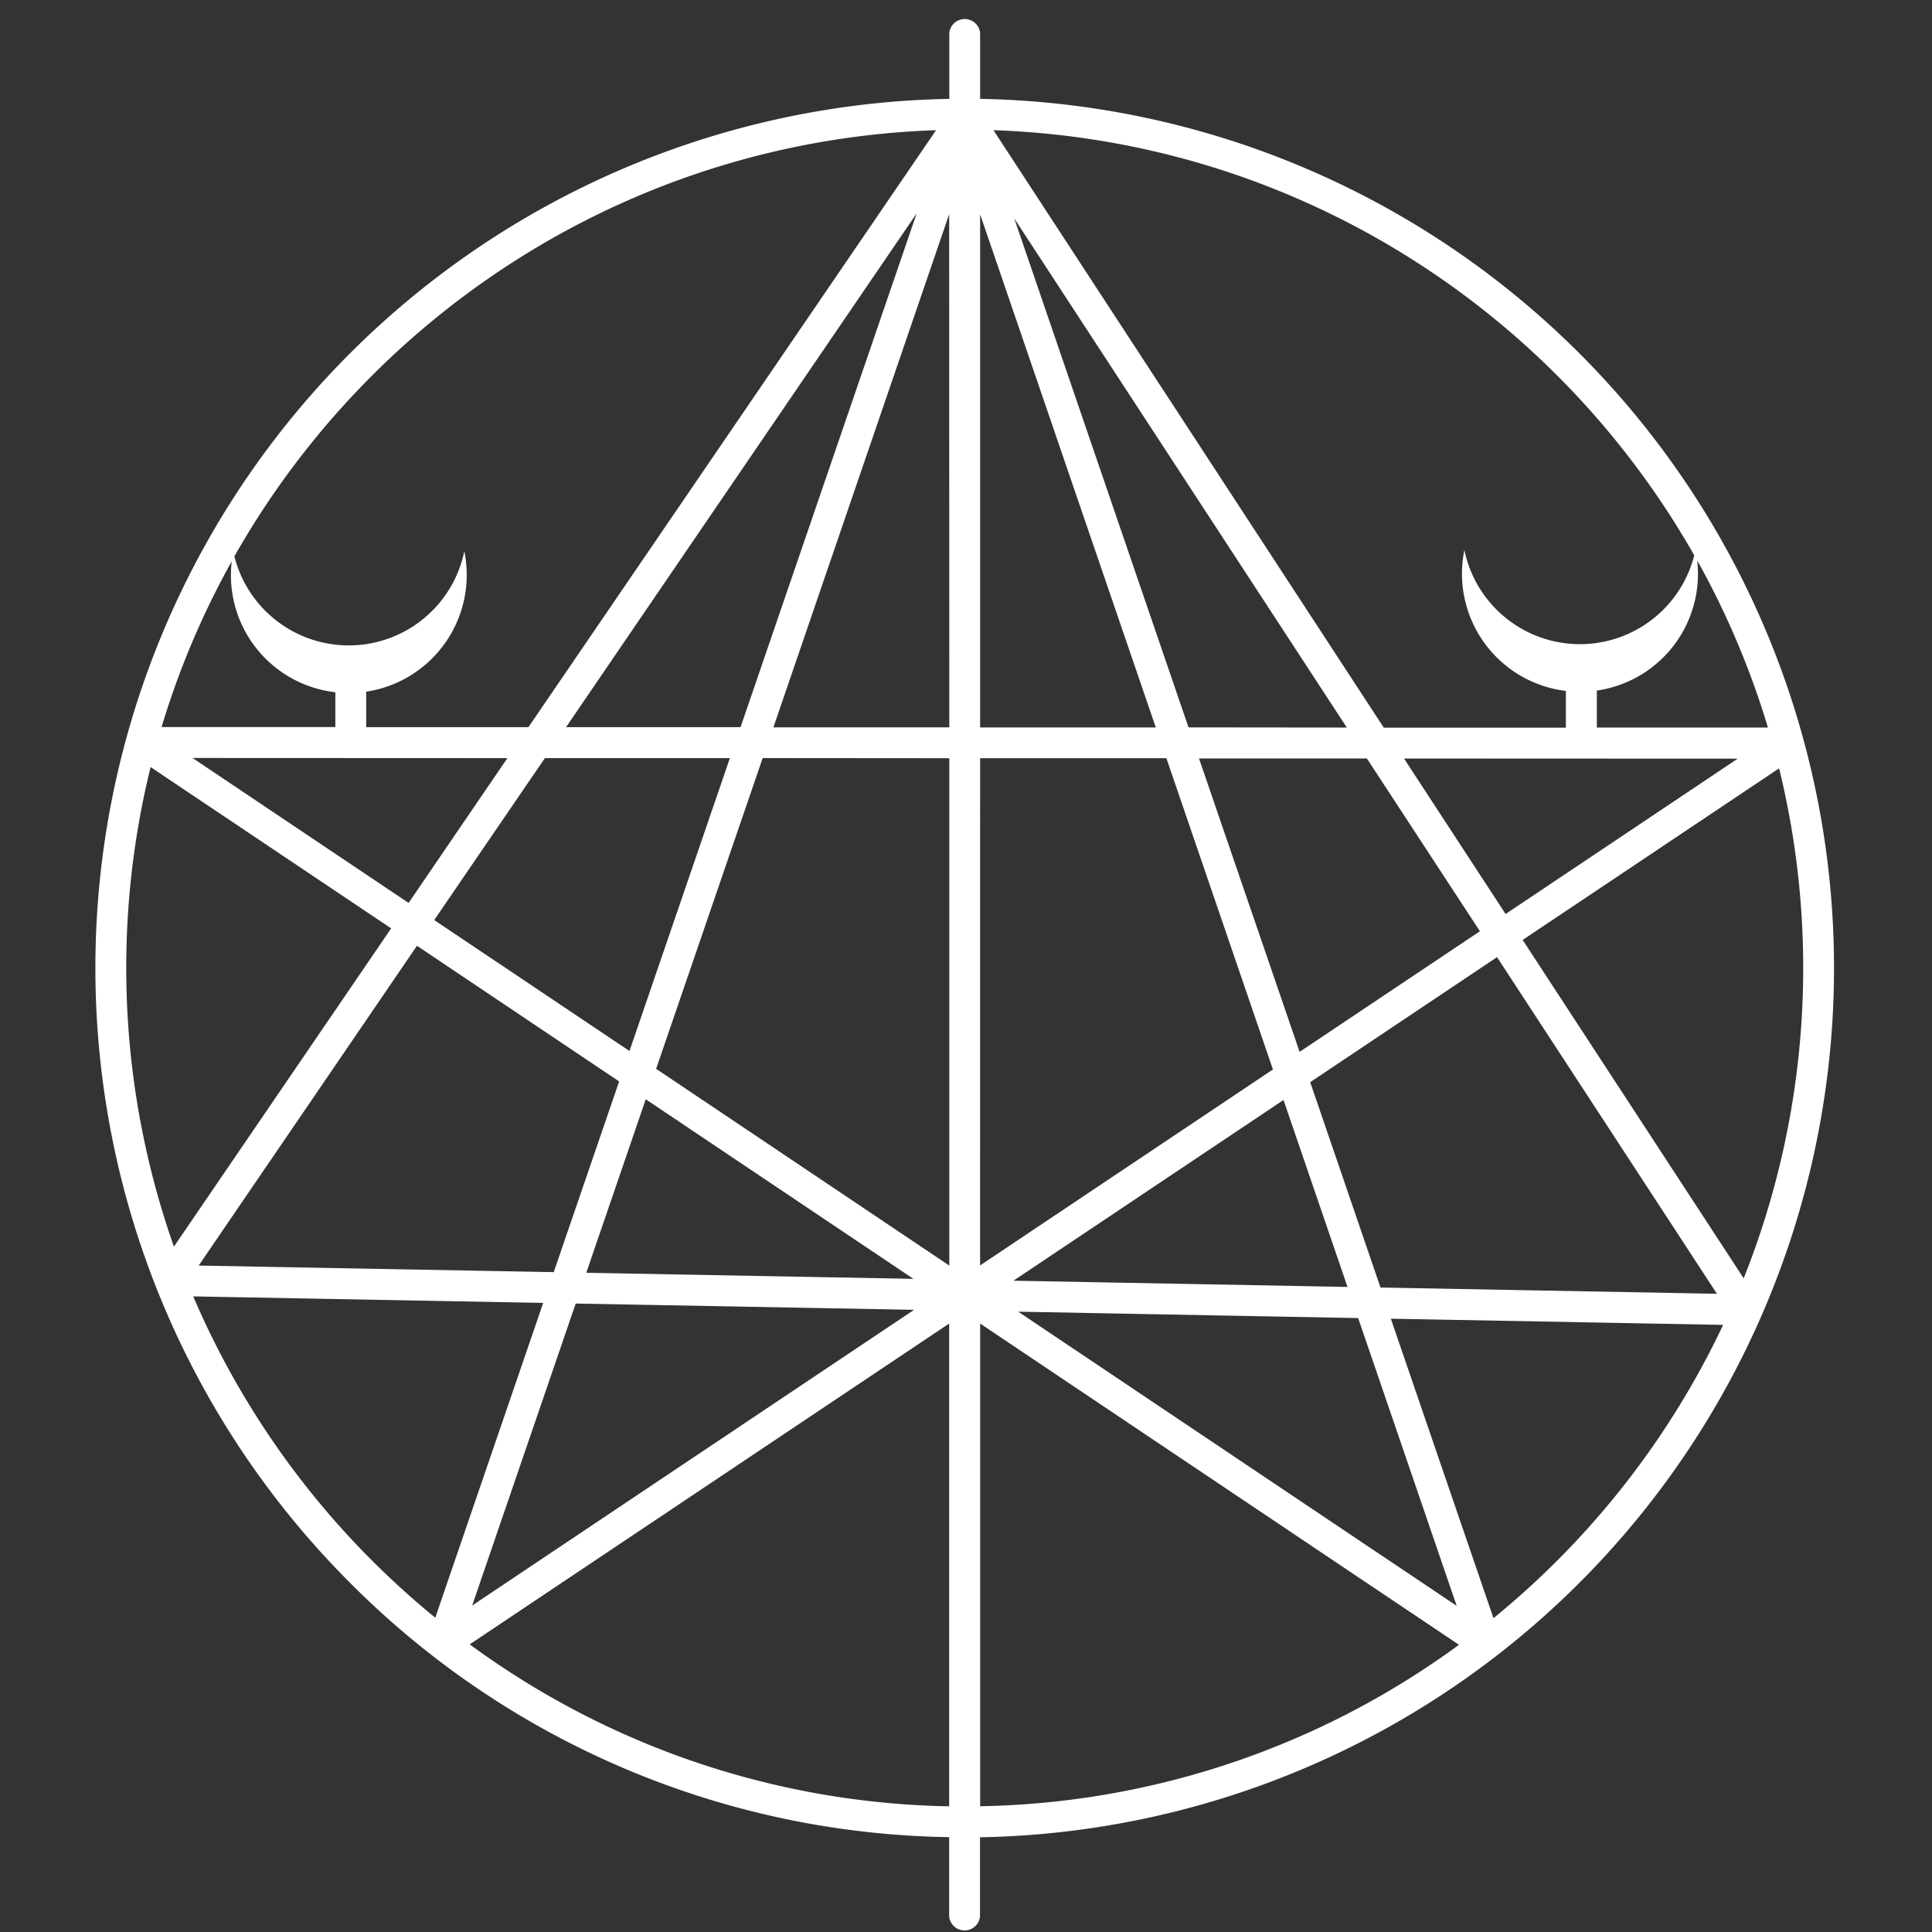
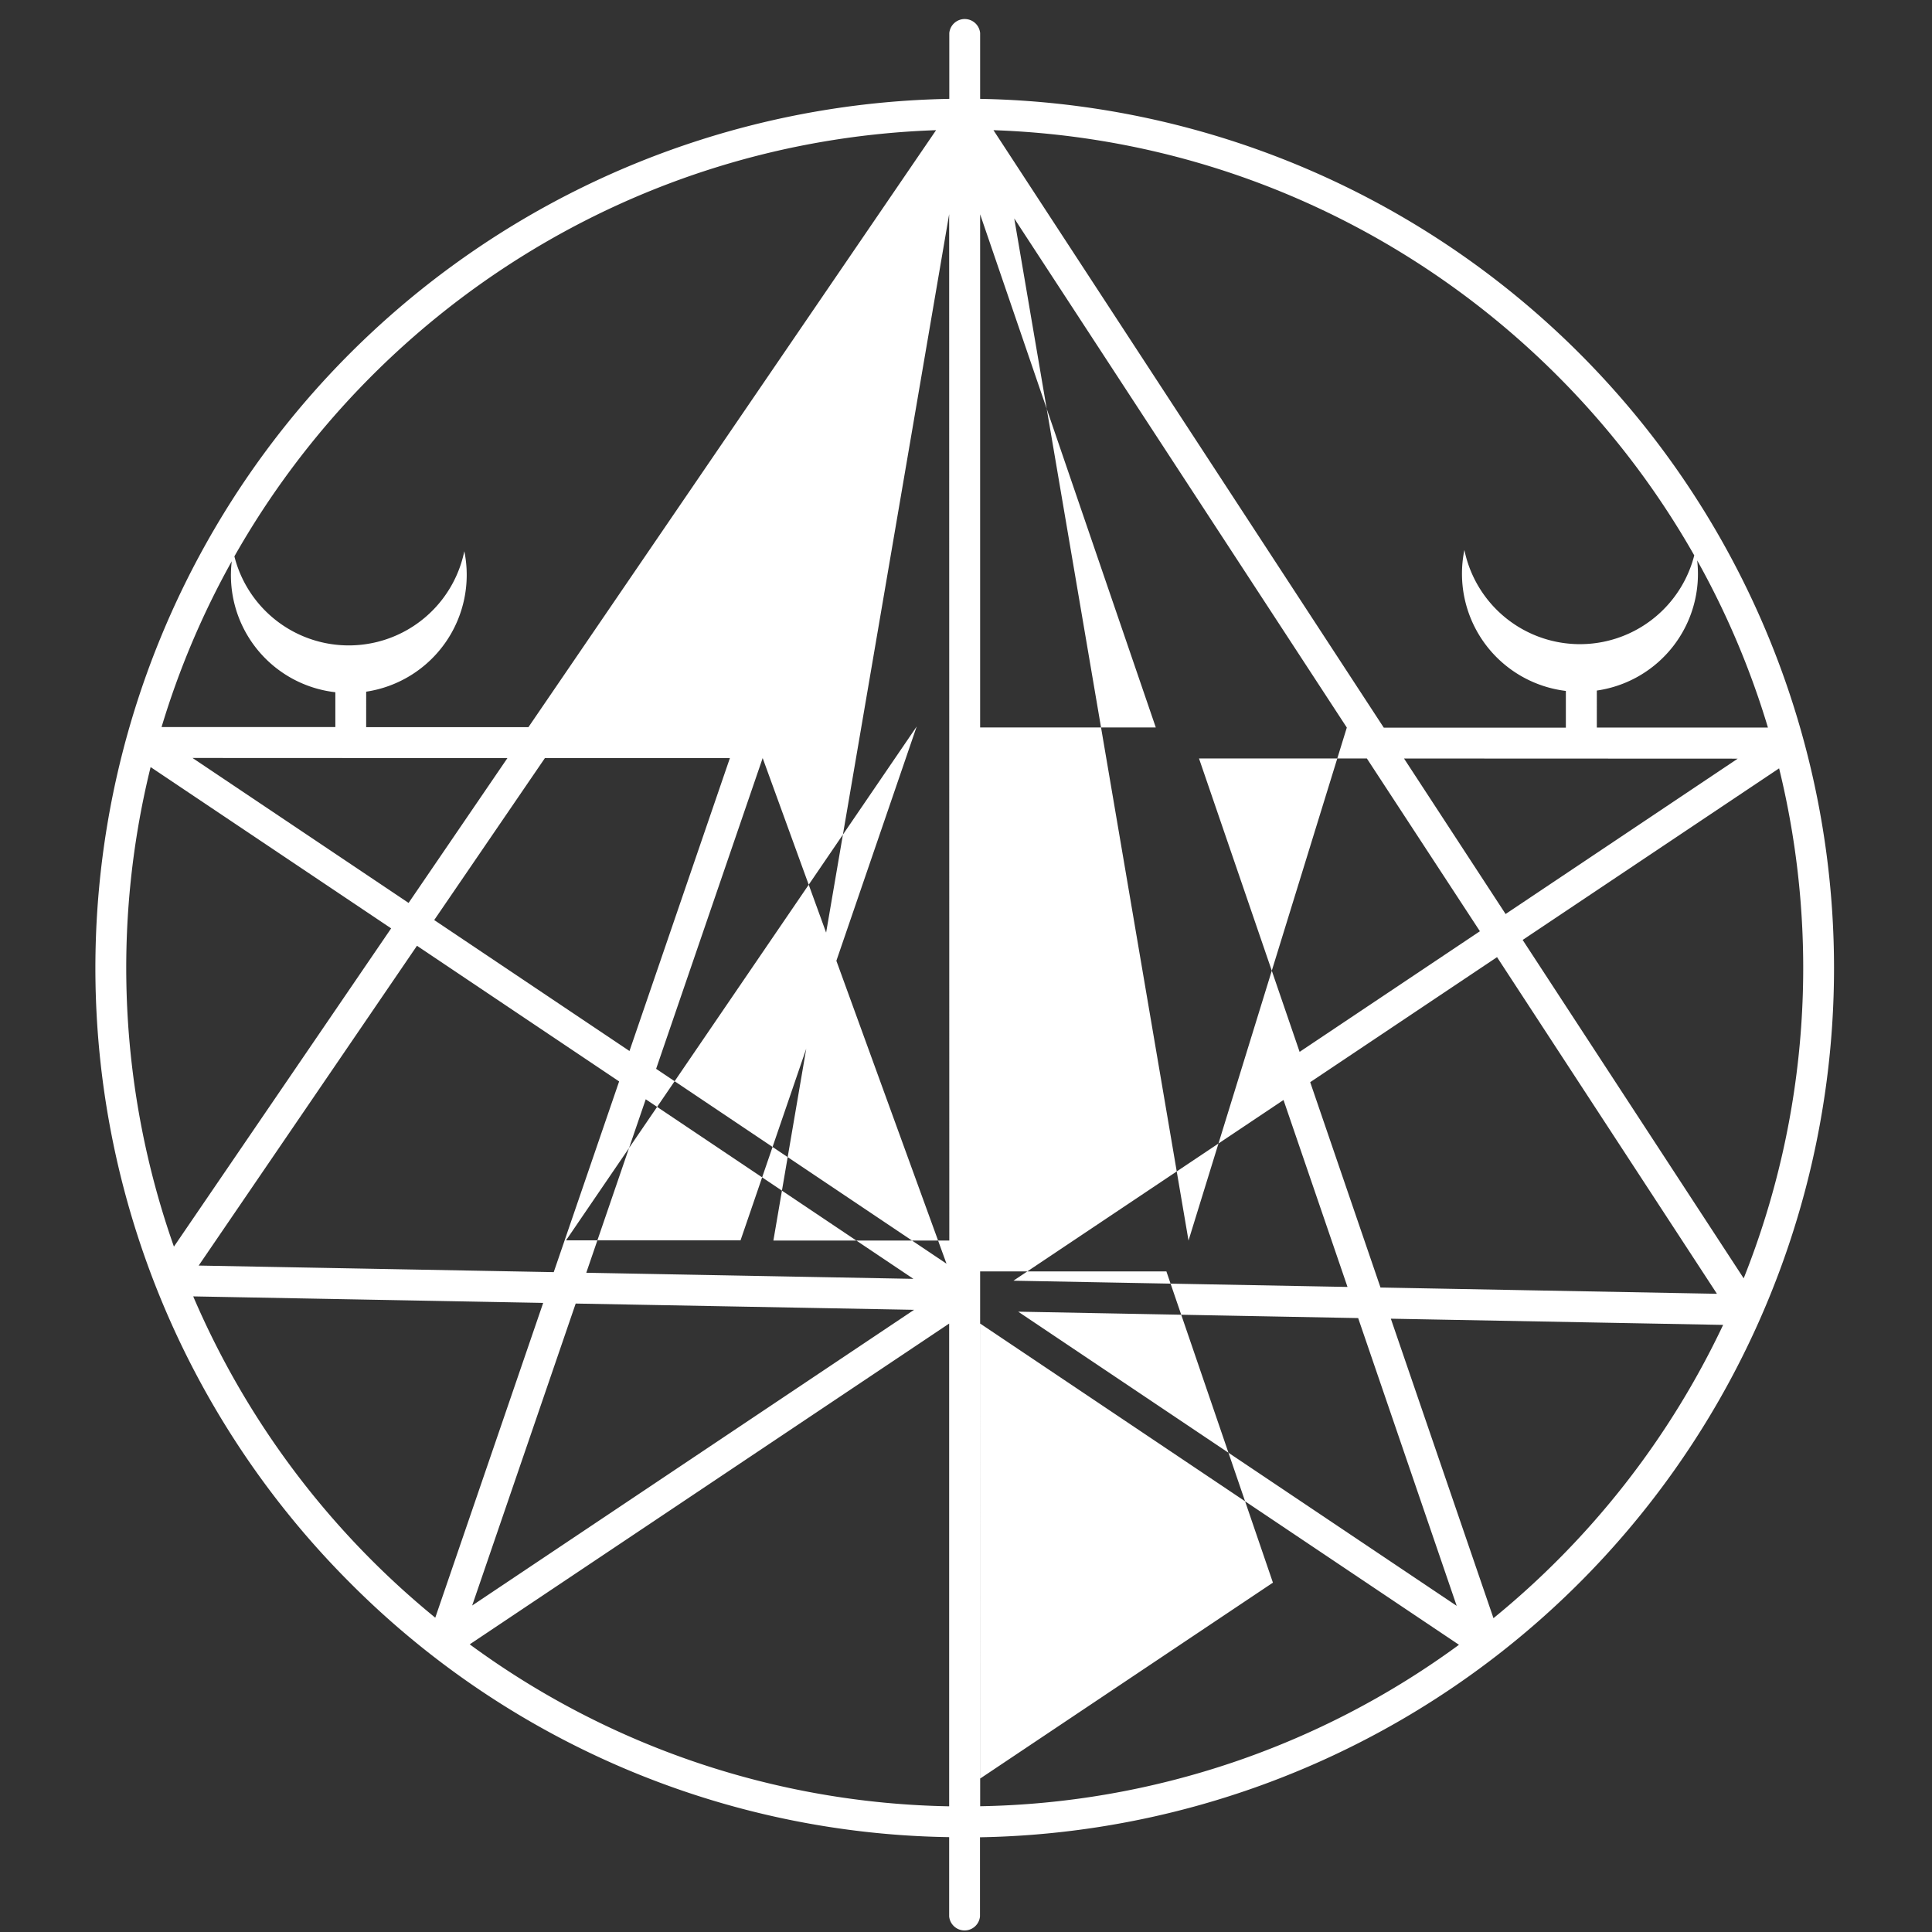
<svg xmlns="http://www.w3.org/2000/svg" viewBox="0 0 563.97 563.97">
  <rect x="0" y="0" width="563.97" height="563.97" fill="#333333" stroke="none" />
  <defs fill="#fafafa">
    <style>.cls-1{fill:#ffffff;}</style>
  </defs>
  <title>LOGO SYMBOLE AVEC CERCLE</title>
  <g id="Calque_8" data-name="Calque 8">
-     <path class="cls-1" d="M535.37,282.59A253.76,253.76,0,0,0,286.11,28.86V9.65a4.52,4.52,0,0,0-9,0V28.86A253.77,253.77,0,0,0,102.14,462a252,252,0,0,0,174.93,74.28v23.14a4.52,4.52,0,0,0,9,0V536.32A253.76,253.76,0,0,0,535.37,282.59ZM509,373.16l-64.52-98.78,74.86-50.09A244.84,244.84,0,0,1,509,373.16ZM97.89,212.24l-50.73,0a243.39,243.39,0,0,1,20.49-48.4,34.38,34.38,0,0,0,30.24,38.23Zm50.23,9.06-28.85,42.27L56.2,221.26Zm10.94,0,54,0-29.31,85.5-57-38.23Zm307.07-19.72a34.39,34.39,0,0,0,29.29-38,243.31,243.31,0,0,1,20.66,48.81l-49.95,0Zm41.13,19.88L439.5,266.81l-29.65-45.39ZM432,271.84l-52.63,35.21L350,221.4l49,0ZM286.11,62.56l51.28,149.8-51.28,0Zm-9,149.77-51.35,0L277.07,62.52Zm0,9V369.43L191.53,312l31.1-90.71Zm9,0,54.37,0,31.1,90.86-85.48,57.2Zm60.83-9L296.07,63.76l97.08,148.62Zm-130.77-.06-50.94,0,102.36-150ZM180.73,315.68l-19.09,55.67L58,369.43l63.72-93.35Zm7.77,5.21,78.14,52.42-95.5-1.78Zm78.33,61.46-129,86.32,30.22-88.15Zm29-8.5,78.84-52.75,18.68,54.57Zm100.63,10.91,28.76,84-128-85.87Zm-14-68.86,54.54-36.5,64.19,98.27-98.21-1.83ZM494.57,162.12a34.44,34.44,0,0,1-67.1-1.57,34.46,34.46,0,0,0,29.62,41.14v10.72l-53.15,0L290,38C377.68,41,453.77,90.28,494.57,162.12ZM273.25,38l-119,174.27-47.36,0V201.91a34.47,34.47,0,0,0,28.65-41,34.44,34.44,0,0,1-67.12,1.5C109.24,90.37,185.45,41,273.25,38ZM44,223.94,114.18,271l-63.41,92.9a244.87,244.87,0,0,1-6.8-140ZM56.4,378.43l102.16,1.9-31.5,91.89A246,246,0,0,1,56.4,378.43ZM137.12,480l139.95-93.64V527.28A243.39,243.39,0,0,1,137.12,480Zm149-93.64,139.77,93.77a243.39,243.39,0,0,1-139.77,47.13Zm149.84,86L406,384.94l97,1.81A246.21,246.21,0,0,1,435.95,472.37Z" fill="#fafafa" />
+     <path class="cls-1" d="M535.37,282.59A253.76,253.76,0,0,0,286.11,28.86V9.65a4.52,4.52,0,0,0-9,0V28.86A253.77,253.77,0,0,0,102.14,462a252,252,0,0,0,174.93,74.28v23.14a4.52,4.52,0,0,0,9,0V536.32A253.76,253.76,0,0,0,535.37,282.59ZM509,373.16l-64.52-98.78,74.86-50.09A244.84,244.84,0,0,1,509,373.16ZM97.89,212.24l-50.73,0a243.39,243.39,0,0,1,20.49-48.4,34.38,34.38,0,0,0,30.24,38.23Zm50.23,9.06-28.85,42.27L56.2,221.26Zm10.94,0,54,0-29.31,85.5-57-38.23Zm307.07-19.72a34.39,34.39,0,0,0,29.29-38,243.31,243.31,0,0,1,20.66,48.81l-49.95,0Zm41.13,19.88L439.5,266.81l-29.65-45.39ZM432,271.84l-52.63,35.21L350,221.4l49,0ZM286.11,62.56l51.28,149.8-51.28,0m-9,149.77-51.35,0L277.07,62.52Zm0,9V369.43L191.53,312l31.1-90.71Zm9,0,54.37,0,31.1,90.86-85.48,57.2Zm60.83-9L296.07,63.76l97.08,148.62Zm-130.77-.06-50.94,0,102.36-150ZM180.73,315.68l-19.09,55.67L58,369.43l63.72-93.35Zm7.77,5.21,78.14,52.42-95.5-1.78Zm78.33,61.46-129,86.32,30.22-88.15Zm29-8.5,78.84-52.75,18.68,54.57Zm100.63,10.91,28.76,84-128-85.87Zm-14-68.86,54.54-36.5,64.19,98.27-98.21-1.83ZM494.57,162.12a34.44,34.44,0,0,1-67.1-1.57,34.46,34.46,0,0,0,29.62,41.14v10.72l-53.15,0L290,38C377.68,41,453.77,90.28,494.57,162.12ZM273.25,38l-119,174.27-47.36,0V201.91a34.47,34.47,0,0,0,28.65-41,34.44,34.44,0,0,1-67.12,1.5C109.24,90.37,185.45,41,273.25,38ZM44,223.94,114.18,271l-63.41,92.9a244.87,244.87,0,0,1-6.8-140ZM56.4,378.43l102.16,1.9-31.5,91.89A246,246,0,0,1,56.4,378.43ZM137.12,480l139.95-93.64V527.28A243.39,243.39,0,0,1,137.12,480Zm149-93.64,139.77,93.77a243.39,243.39,0,0,1-139.77,47.13Zm149.84,86L406,384.94l97,1.81A246.21,246.21,0,0,1,435.95,472.37Z" fill="#fafafa" />
  </g>
</svg>